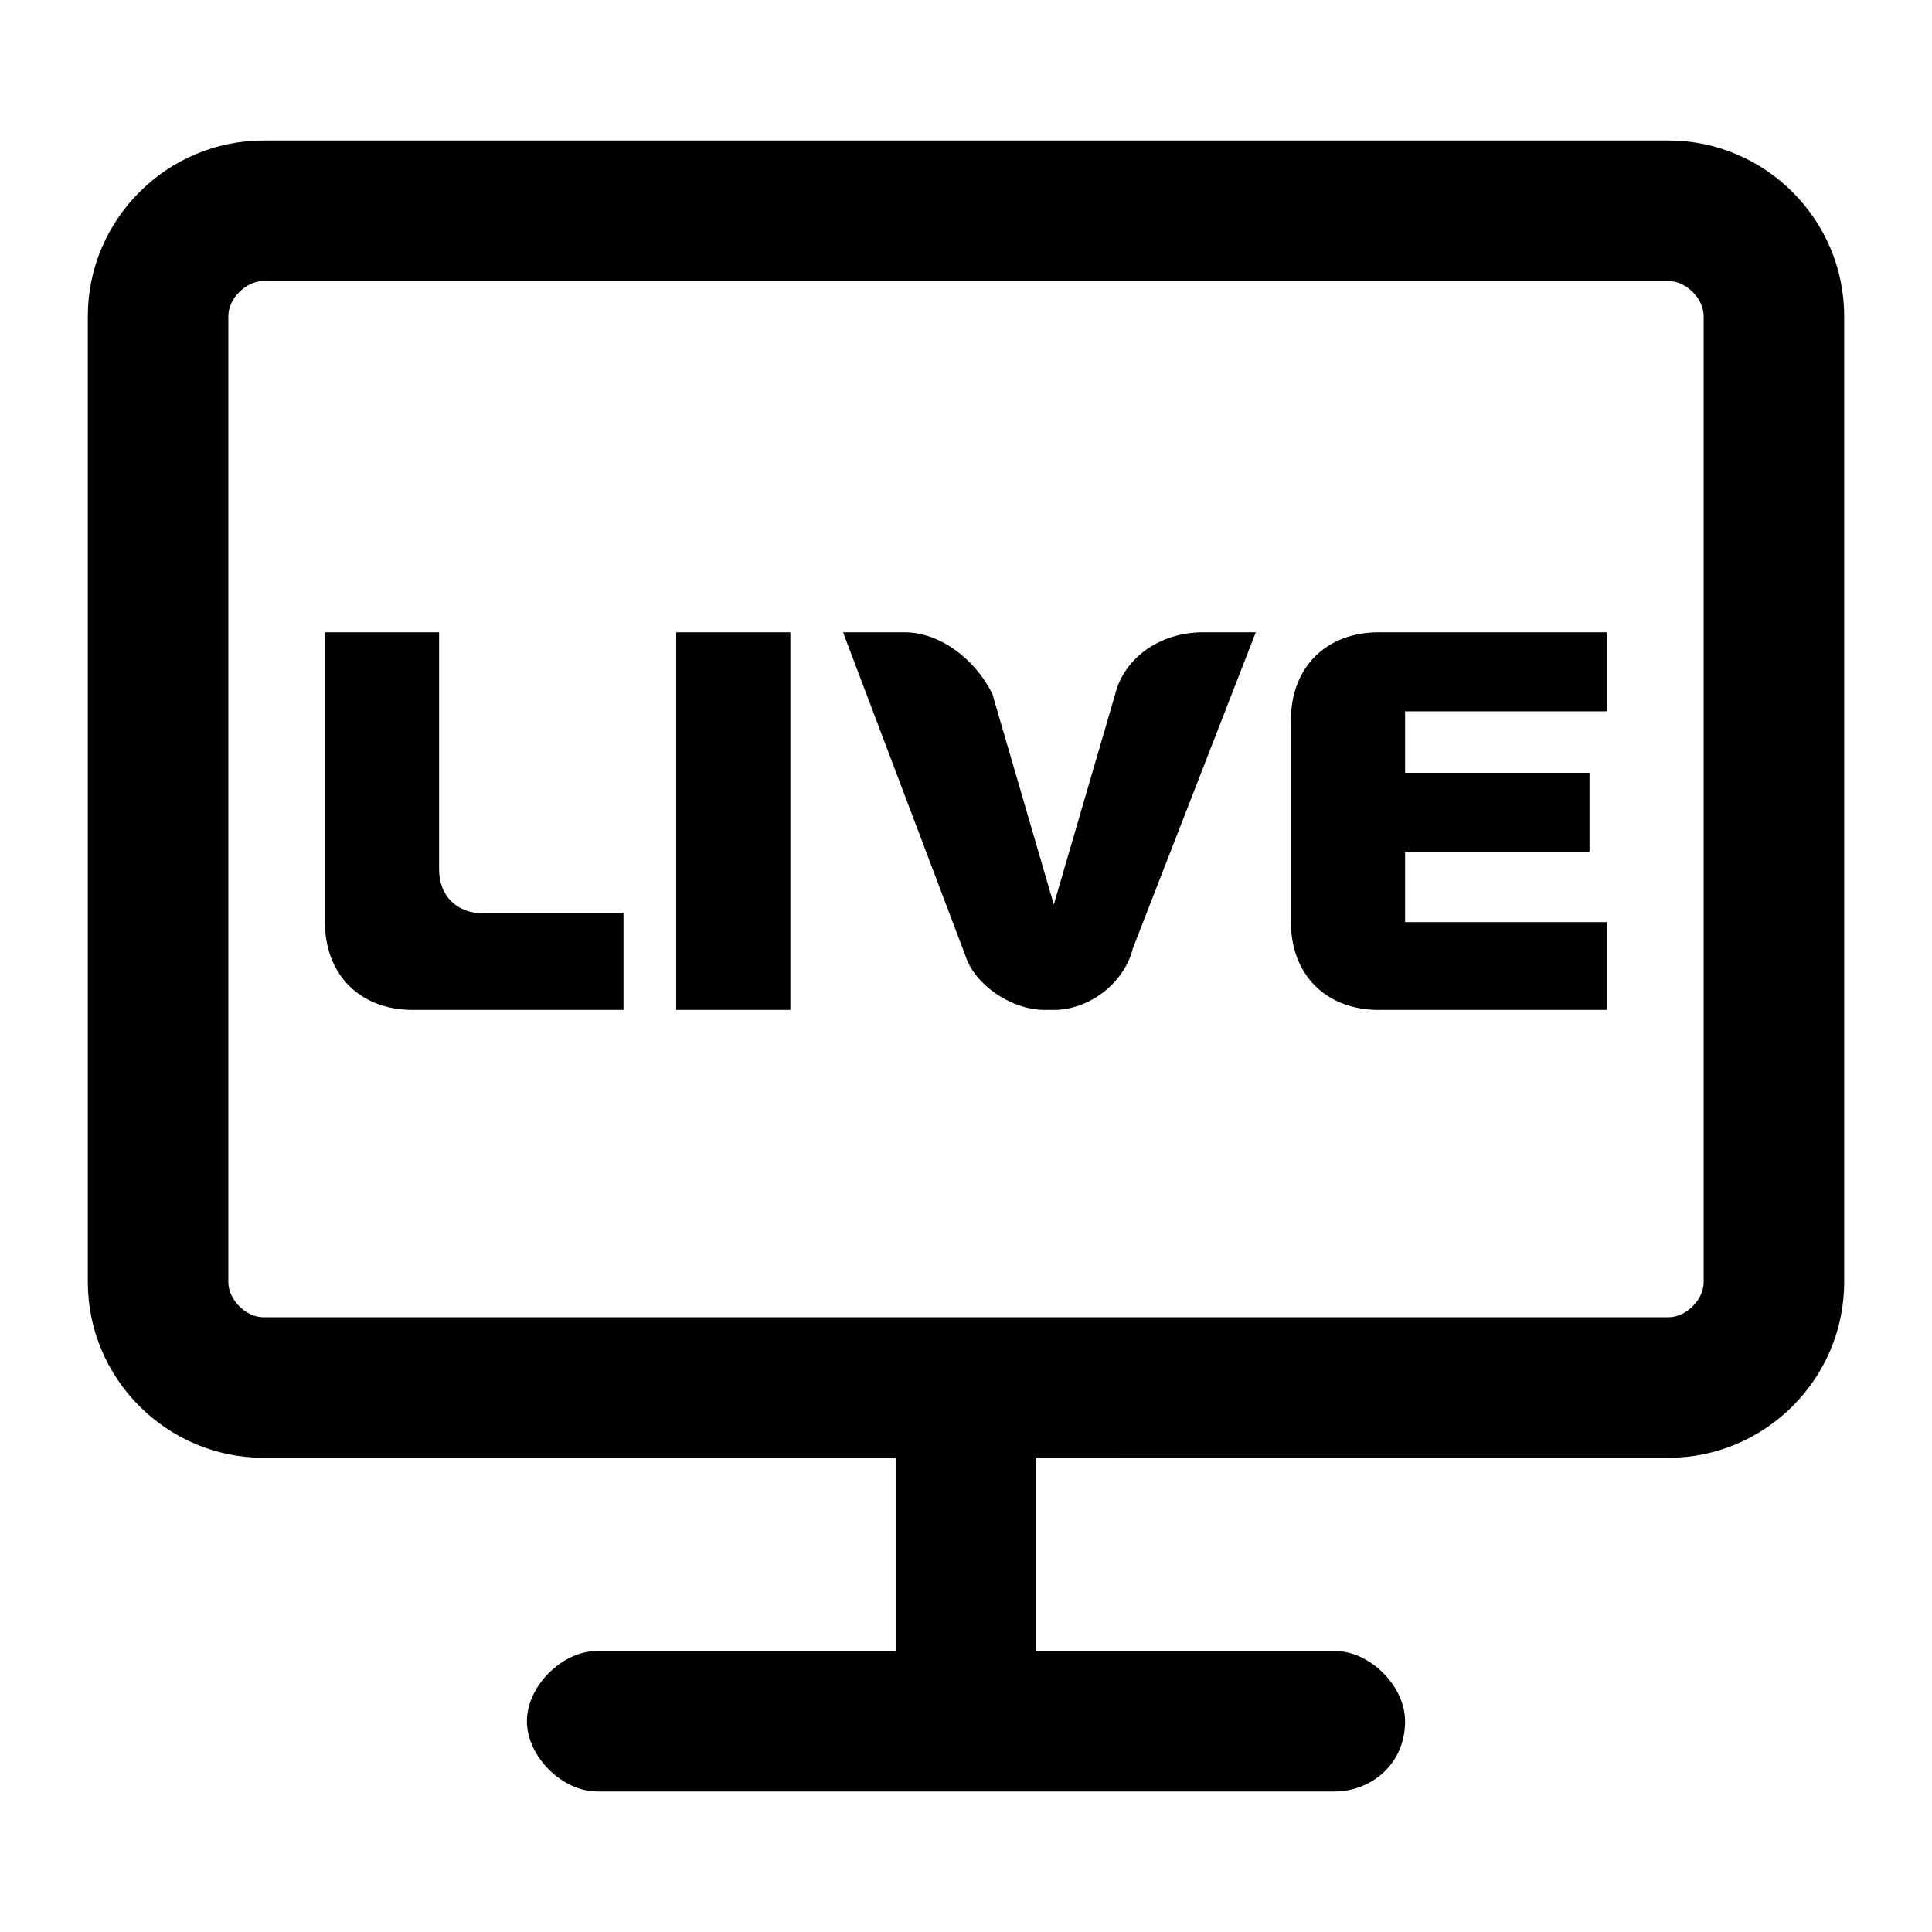
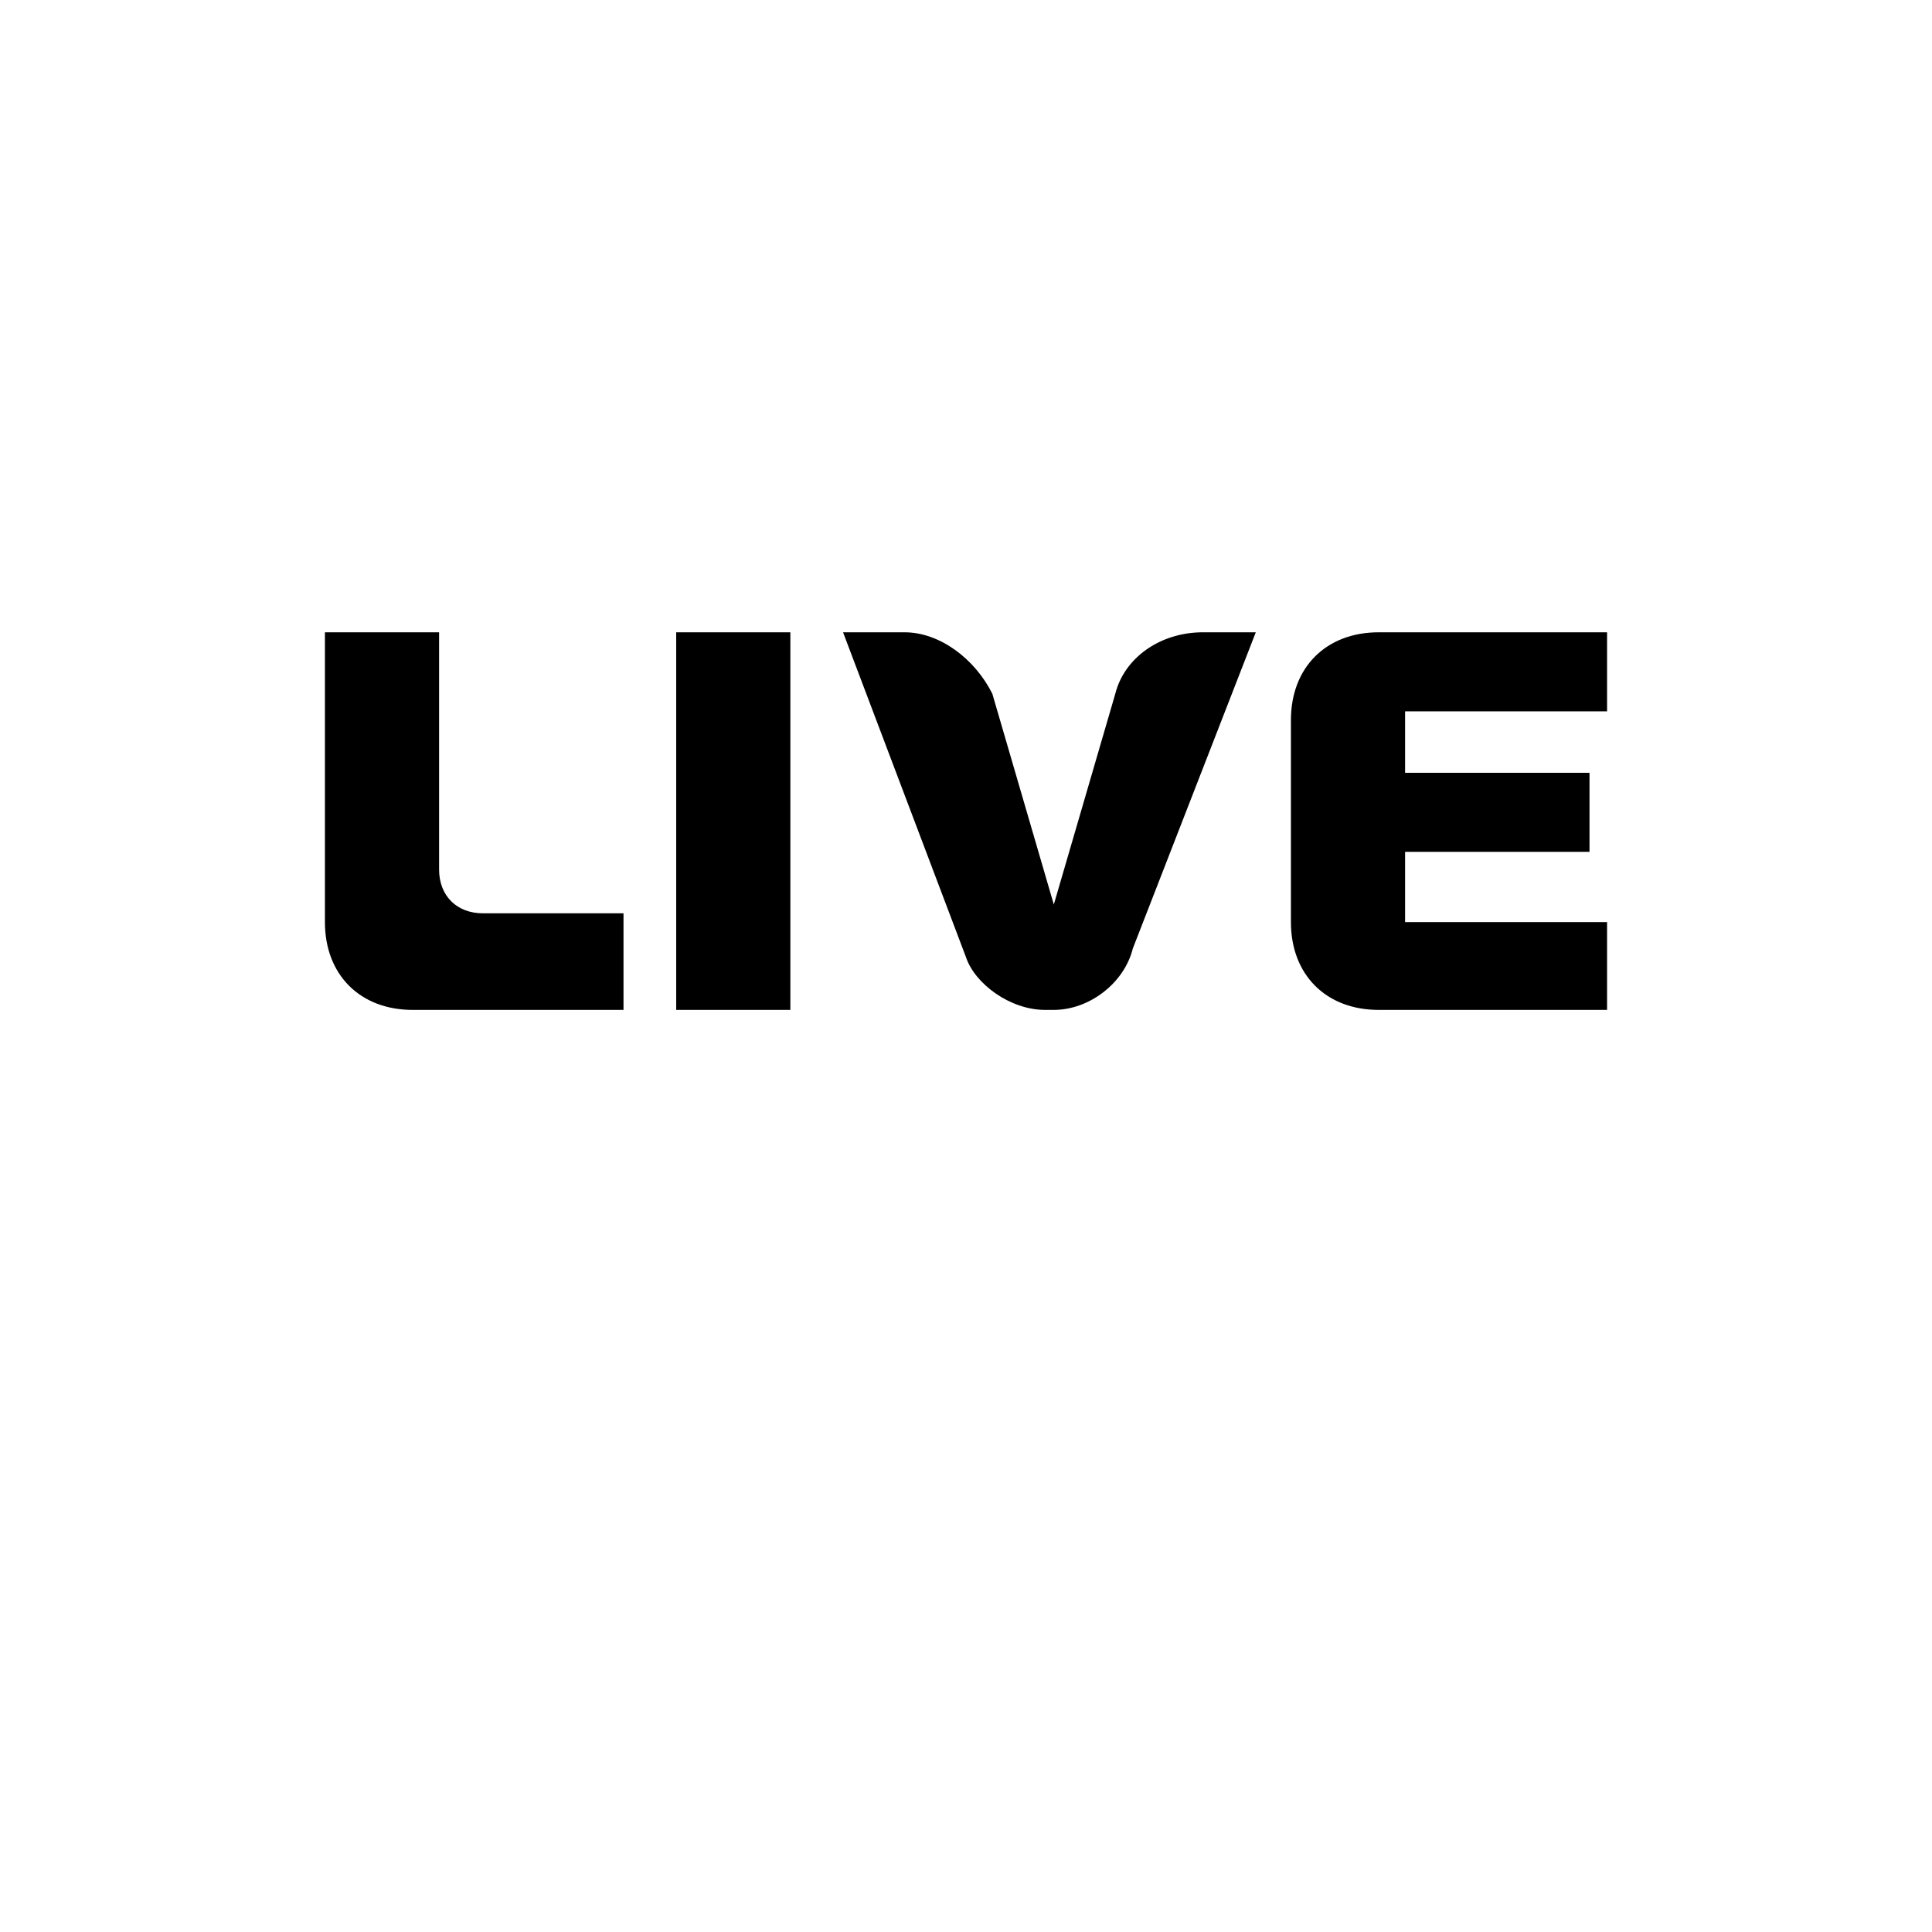
<svg xmlns="http://www.w3.org/2000/svg" t="1671444213666" class="icon" viewBox="0 0 1024 1024" version="1.1" p-id="5448" width="32" height="32">
-   <path d="M884.364 74.473h-744.727c-51.2 0-93.091 41.891-93.091 93.091v512c0 51.2 41.891 93.091 93.091 93.091h335.127v102.4h-158.255c-18.618 0-37.236 18.618-37.236 37.236s18.618 37.236 37.236 37.236h390.982c18.618 0 37.236-13.964 37.236-37.236 0-18.618-18.618-37.236-37.236-37.236h-158.255v-102.4H884.364c51.2 0 93.091-41.891 93.091-93.091v-512c0-51.2-41.891-93.091-93.091-93.091z m18.618 605.091c0 9.309-9.309 18.618-18.618 18.618h-744.727c-9.309 0-18.618-9.309-18.618-18.618v-512c0-9.309 9.309-18.618 18.618-18.618h744.727c9.309 0 18.618 9.309 18.618 18.618v512z" p-id="5449" />
  <path d="M232.727 460.8v-125.673h-60.509v153.6c0 27.927 18.618 46.545 46.545 46.545h111.709v-51.2h-74.473c-13.964 0-23.273-9.309-23.273-23.273zM358.4 335.127h60.509v200.145h-60.509zM591.127 367.709l-32.582 111.709-32.582-111.709c-9.309-18.618-27.927-32.582-46.545-32.582h-32.582l65.164 172.218c4.655 13.964 23.273 27.927 41.891 27.927h4.655c18.618 0 37.236-13.964 41.891-32.582l65.164-167.564h-27.927c-23.273 0-41.891 13.964-46.545 32.582zM684.218 381.673v107.055c0 27.927 18.618 46.545 46.545 46.545h121.018v-46.545H744.727v-37.236h97.745v-41.891H744.727v-32.582h107.055v-41.891h-121.018c-27.927 0-46.545 18.618-46.545 46.545z" p-id="5450" />
</svg>